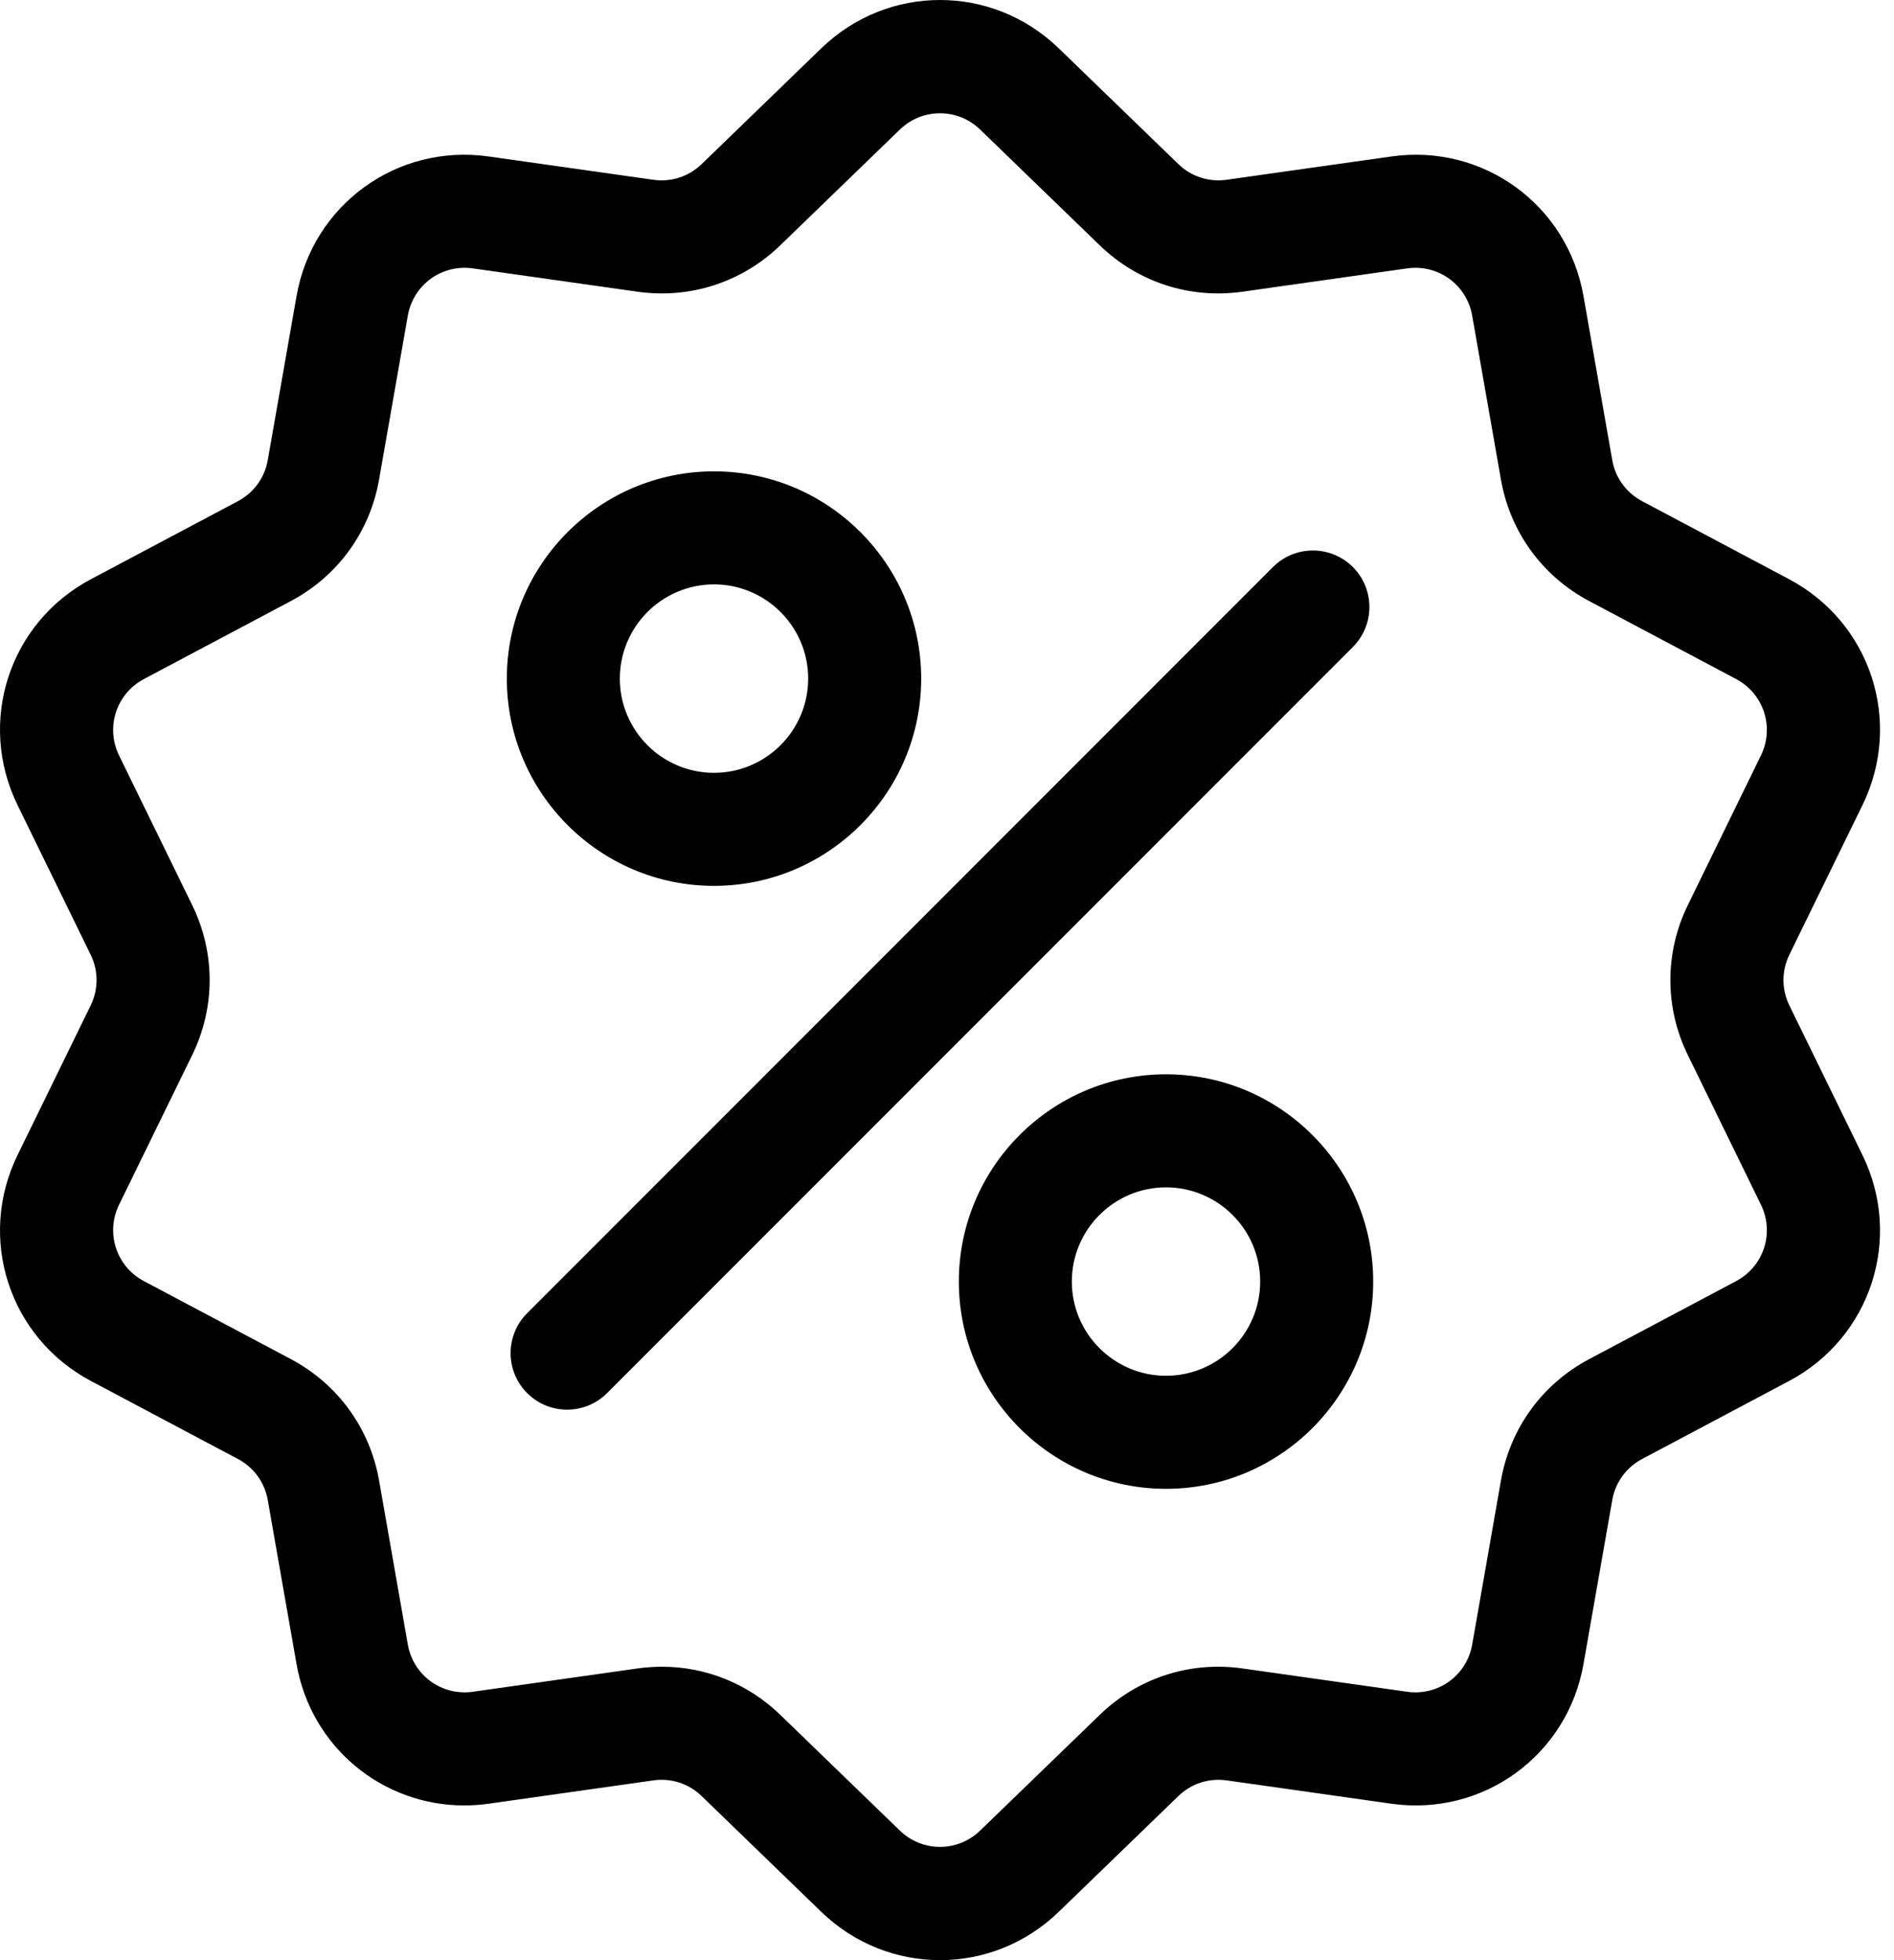
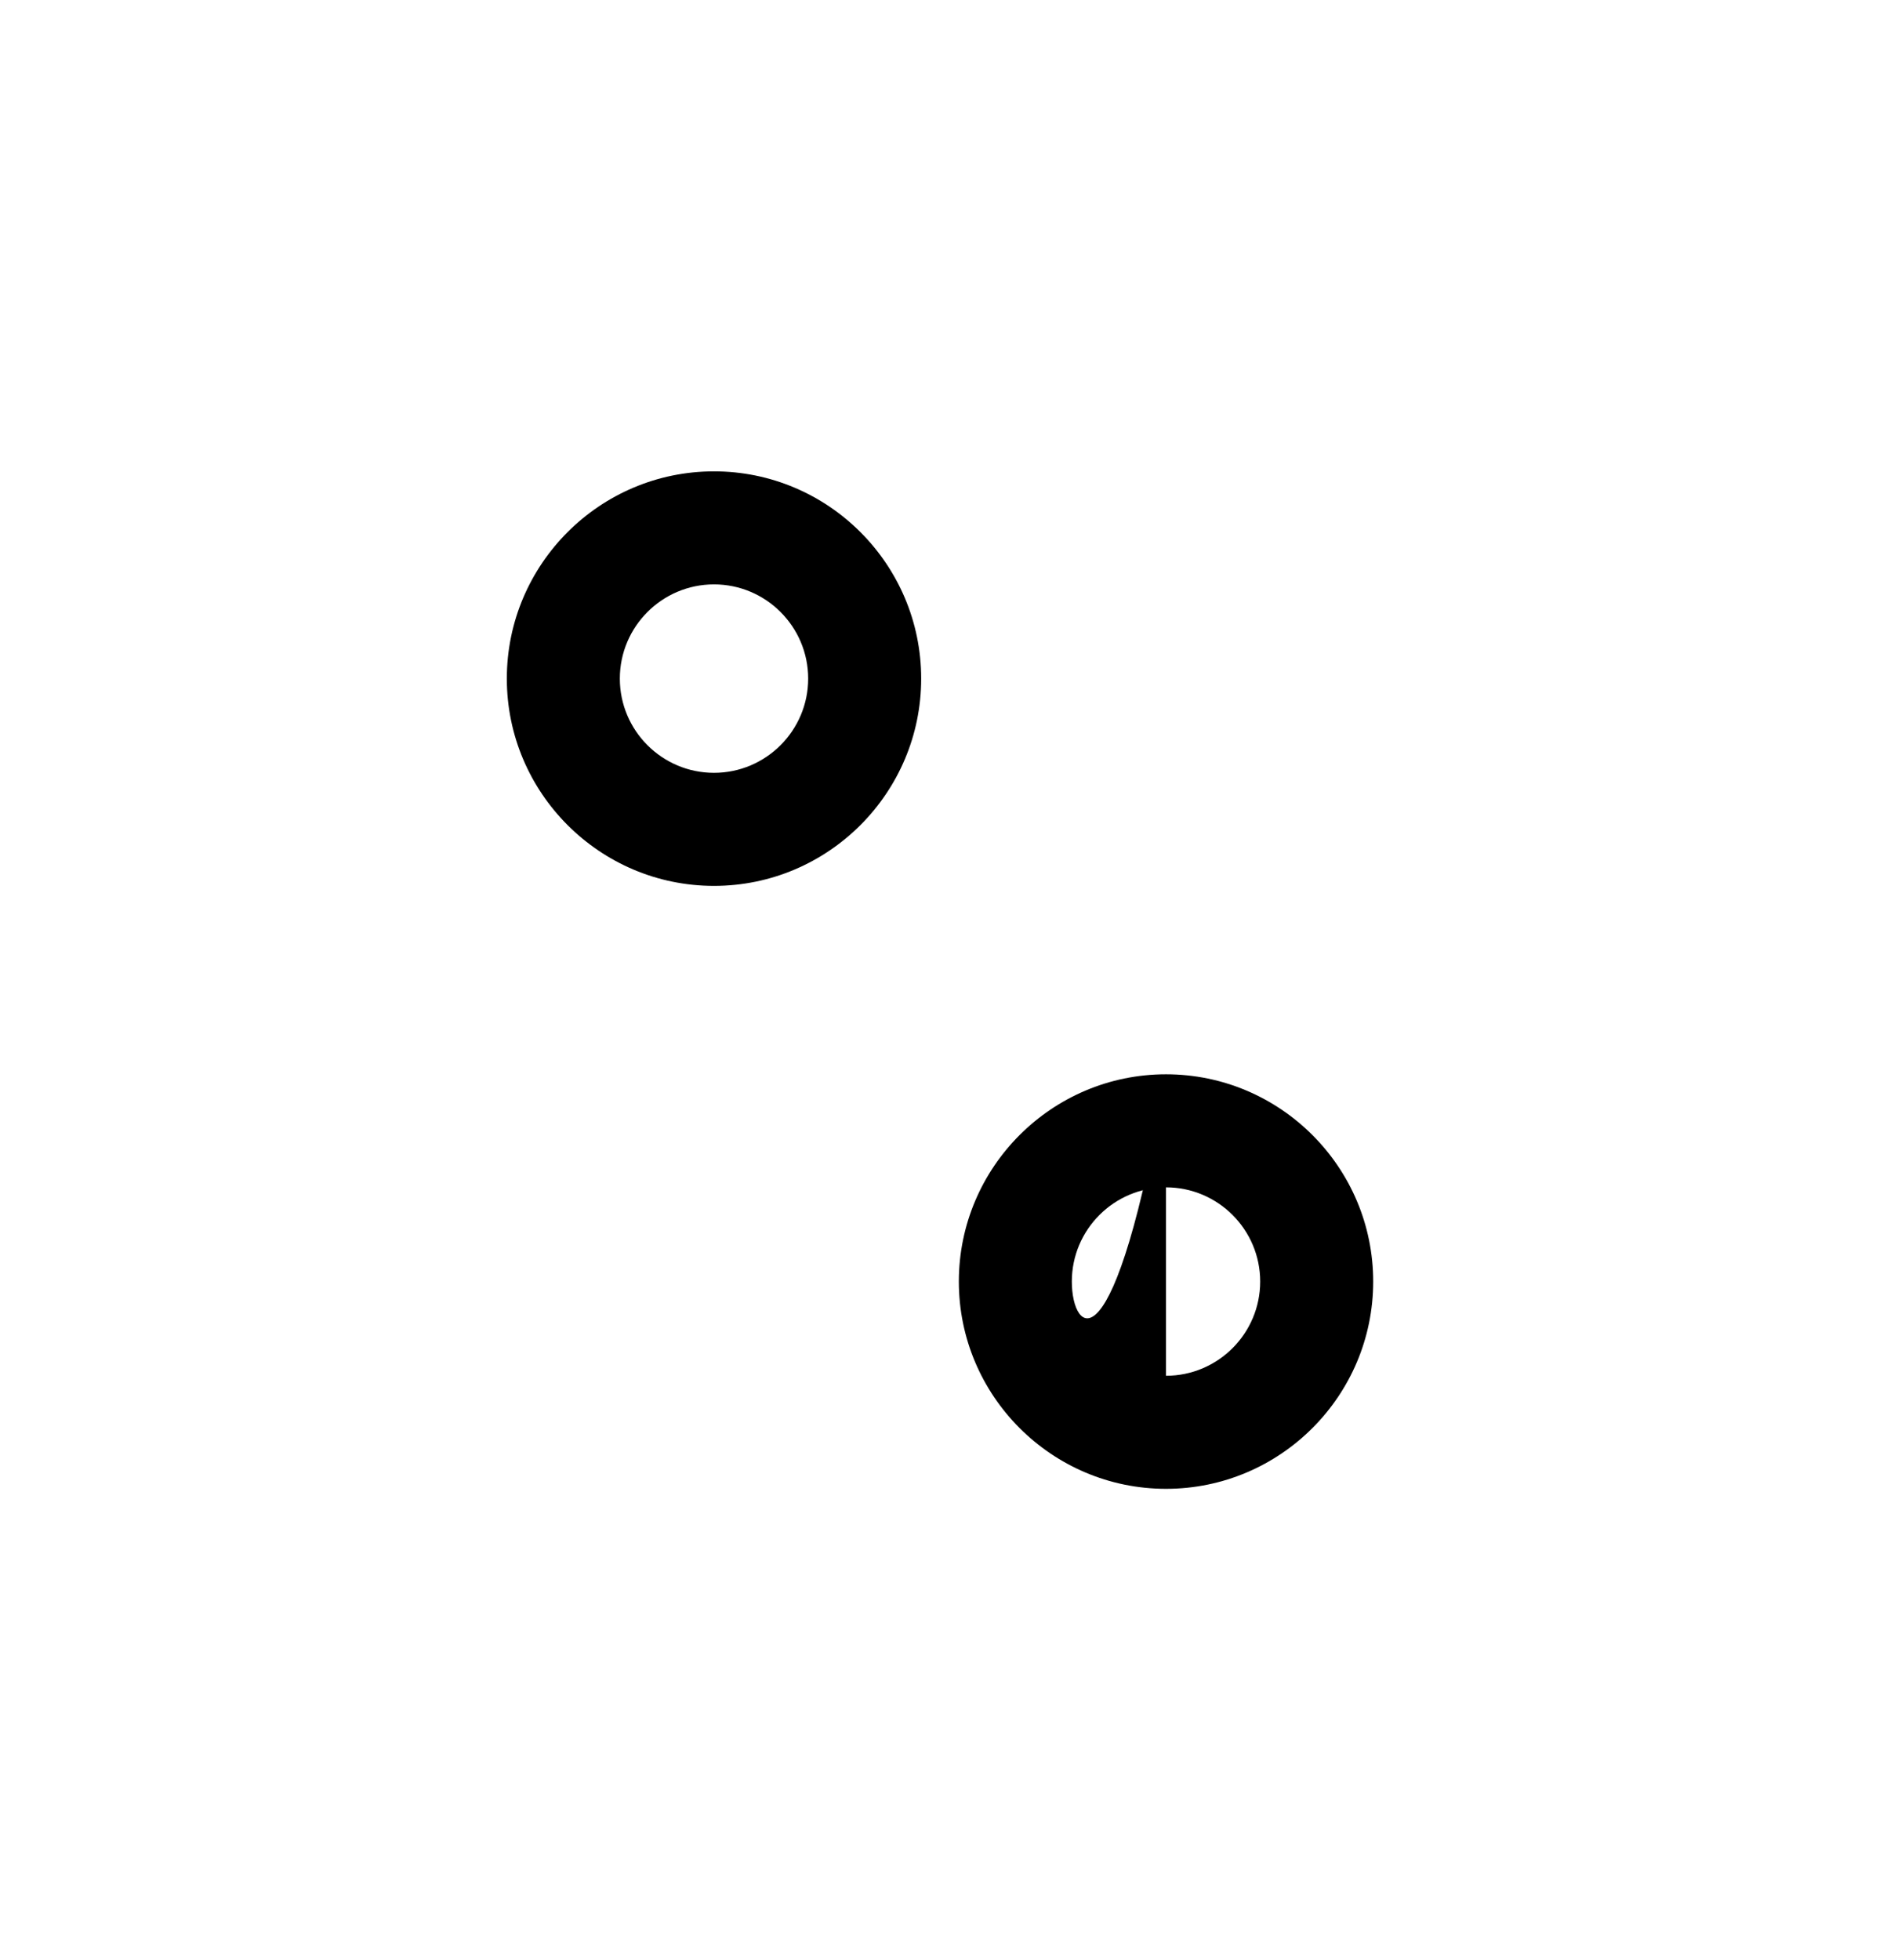
<svg xmlns="http://www.w3.org/2000/svg" width="87" height="90" viewBox="0 0 87 90" fill="none">
-   <path d="M82.194 46.166C81.832 45.425 81.832 44.575 82.194 43.834L85.551 36.968C87.42 33.144 85.939 28.587 82.18 26.593L75.428 23.01C74.7 22.624 74.2 21.936 74.058 21.124L72.737 13.596C72.002 9.404 68.125 6.587 63.912 7.184L56.344 8.254C55.527 8.369 54.719 8.107 54.127 7.534L48.633 2.219C45.575 -0.74 40.783 -0.74 37.724 2.219L32.231 7.534C31.638 8.107 30.831 8.37 30.014 8.255L22.446 7.184C18.232 6.588 14.356 9.405 13.621 13.596L12.3 21.124C12.158 21.936 11.658 22.624 10.93 23.011L4.178 26.593C0.419 28.587 -1.062 33.145 0.807 36.968L4.164 43.835C4.526 44.576 4.526 45.425 4.164 46.166L0.807 53.033C-1.062 56.856 0.419 61.413 4.178 63.408L10.93 66.99C11.658 67.376 12.158 68.064 12.3 68.876L13.621 76.404C14.29 80.22 17.562 82.896 21.322 82.896C21.693 82.896 22.069 82.87 22.446 82.817L30.014 81.746C30.83 81.63 31.639 81.893 32.231 82.467L37.724 87.781C39.254 89.26 41.216 90 43.179 90C45.141 90 47.104 89.26 48.633 87.781L54.127 82.467C54.719 81.893 55.527 81.632 56.344 81.746L63.912 82.817C68.127 83.413 72.002 80.596 72.737 76.404L74.058 68.876C74.2 68.064 74.7 67.377 75.428 66.99L82.18 63.408C85.939 61.413 87.42 56.856 85.551 53.033L82.194 46.166ZM79.747 58.822L72.995 62.405C70.843 63.547 69.366 65.579 68.945 67.979L67.625 75.507C67.376 76.925 66.065 77.878 64.639 77.677L57.071 76.606C54.657 76.264 52.269 77.041 50.518 78.736L45.024 84.049C43.99 85.05 42.368 85.05 41.333 84.049L35.84 78.735C34.36 77.303 32.424 76.527 30.404 76.527C30.034 76.527 29.661 76.553 29.287 76.606L21.719 77.677C20.294 77.878 18.982 76.925 18.733 75.507L17.413 67.979C16.991 65.578 15.515 63.547 13.362 62.404L6.611 58.822C5.339 58.147 4.838 56.605 5.47 55.312L8.827 48.445C9.897 46.256 9.897 43.744 8.827 41.555L5.47 34.688C4.838 33.395 5.339 31.853 6.611 31.178L13.362 27.596C15.515 26.453 16.991 24.422 17.412 22.021L18.733 14.493C18.982 13.075 20.293 12.122 21.719 12.323L29.287 13.394C31.699 13.735 34.088 12.959 35.84 11.265L41.333 5.95C42.368 4.95 43.989 4.95 45.024 5.95L50.517 11.265C52.269 12.959 54.658 13.735 57.071 13.394L64.638 12.323C66.064 12.122 67.376 13.075 67.624 14.493L68.945 22.021C69.366 24.422 70.842 26.453 72.995 27.596L79.747 31.178C81.019 31.853 81.519 33.395 80.887 34.688L77.531 41.555C76.46 43.744 76.46 46.256 77.531 48.445L80.887 55.312C81.52 56.605 81.019 58.147 79.747 58.822Z" fill="ff6b6b" />
-   <path d="M62.143 26.036C61.129 25.023 59.486 25.023 58.472 26.036L24.215 60.294C23.201 61.307 23.201 62.951 24.215 63.964C24.722 64.471 25.386 64.724 26.05 64.724C26.714 64.724 27.378 64.471 27.885 63.964L62.142 29.707C63.156 28.693 63.156 27.05 62.143 26.036Z" fill="ff6b6b" />
  <path d="M32.797 21.642C27.55 21.642 23.281 25.911 23.281 31.158C23.281 36.405 27.55 40.675 32.797 40.675C38.045 40.675 42.314 36.405 42.314 31.158C42.314 25.911 38.045 21.642 32.797 21.642ZM32.797 35.484C30.412 35.484 28.472 33.543 28.472 31.158C28.472 28.773 30.412 26.832 32.797 26.832C35.182 26.832 37.123 28.773 37.123 31.158C37.123 33.543 35.182 35.484 32.797 35.484Z" fill="ff6b6b" />
-   <path d="M53.56 49.326C48.313 49.326 44.044 53.595 44.044 58.842C44.044 64.09 48.313 68.359 53.56 68.359C58.808 68.359 63.077 64.09 63.077 58.842C63.077 53.595 58.808 49.326 53.56 49.326ZM53.56 63.168C51.175 63.168 49.234 61.227 49.234 58.842C49.234 56.457 51.175 54.517 53.56 54.517C55.945 54.517 57.886 56.457 57.886 58.842C57.886 61.227 55.945 63.168 53.56 63.168Z" fill="ff6b6b" />
+   <path d="M53.56 49.326C48.313 49.326 44.044 53.595 44.044 58.842C44.044 64.09 48.313 68.359 53.56 68.359C58.808 68.359 63.077 64.09 63.077 58.842C63.077 53.595 58.808 49.326 53.56 49.326ZC51.175 63.168 49.234 61.227 49.234 58.842C49.234 56.457 51.175 54.517 53.56 54.517C55.945 54.517 57.886 56.457 57.886 58.842C57.886 61.227 55.945 63.168 53.56 63.168Z" fill="ff6b6b" />
</svg>